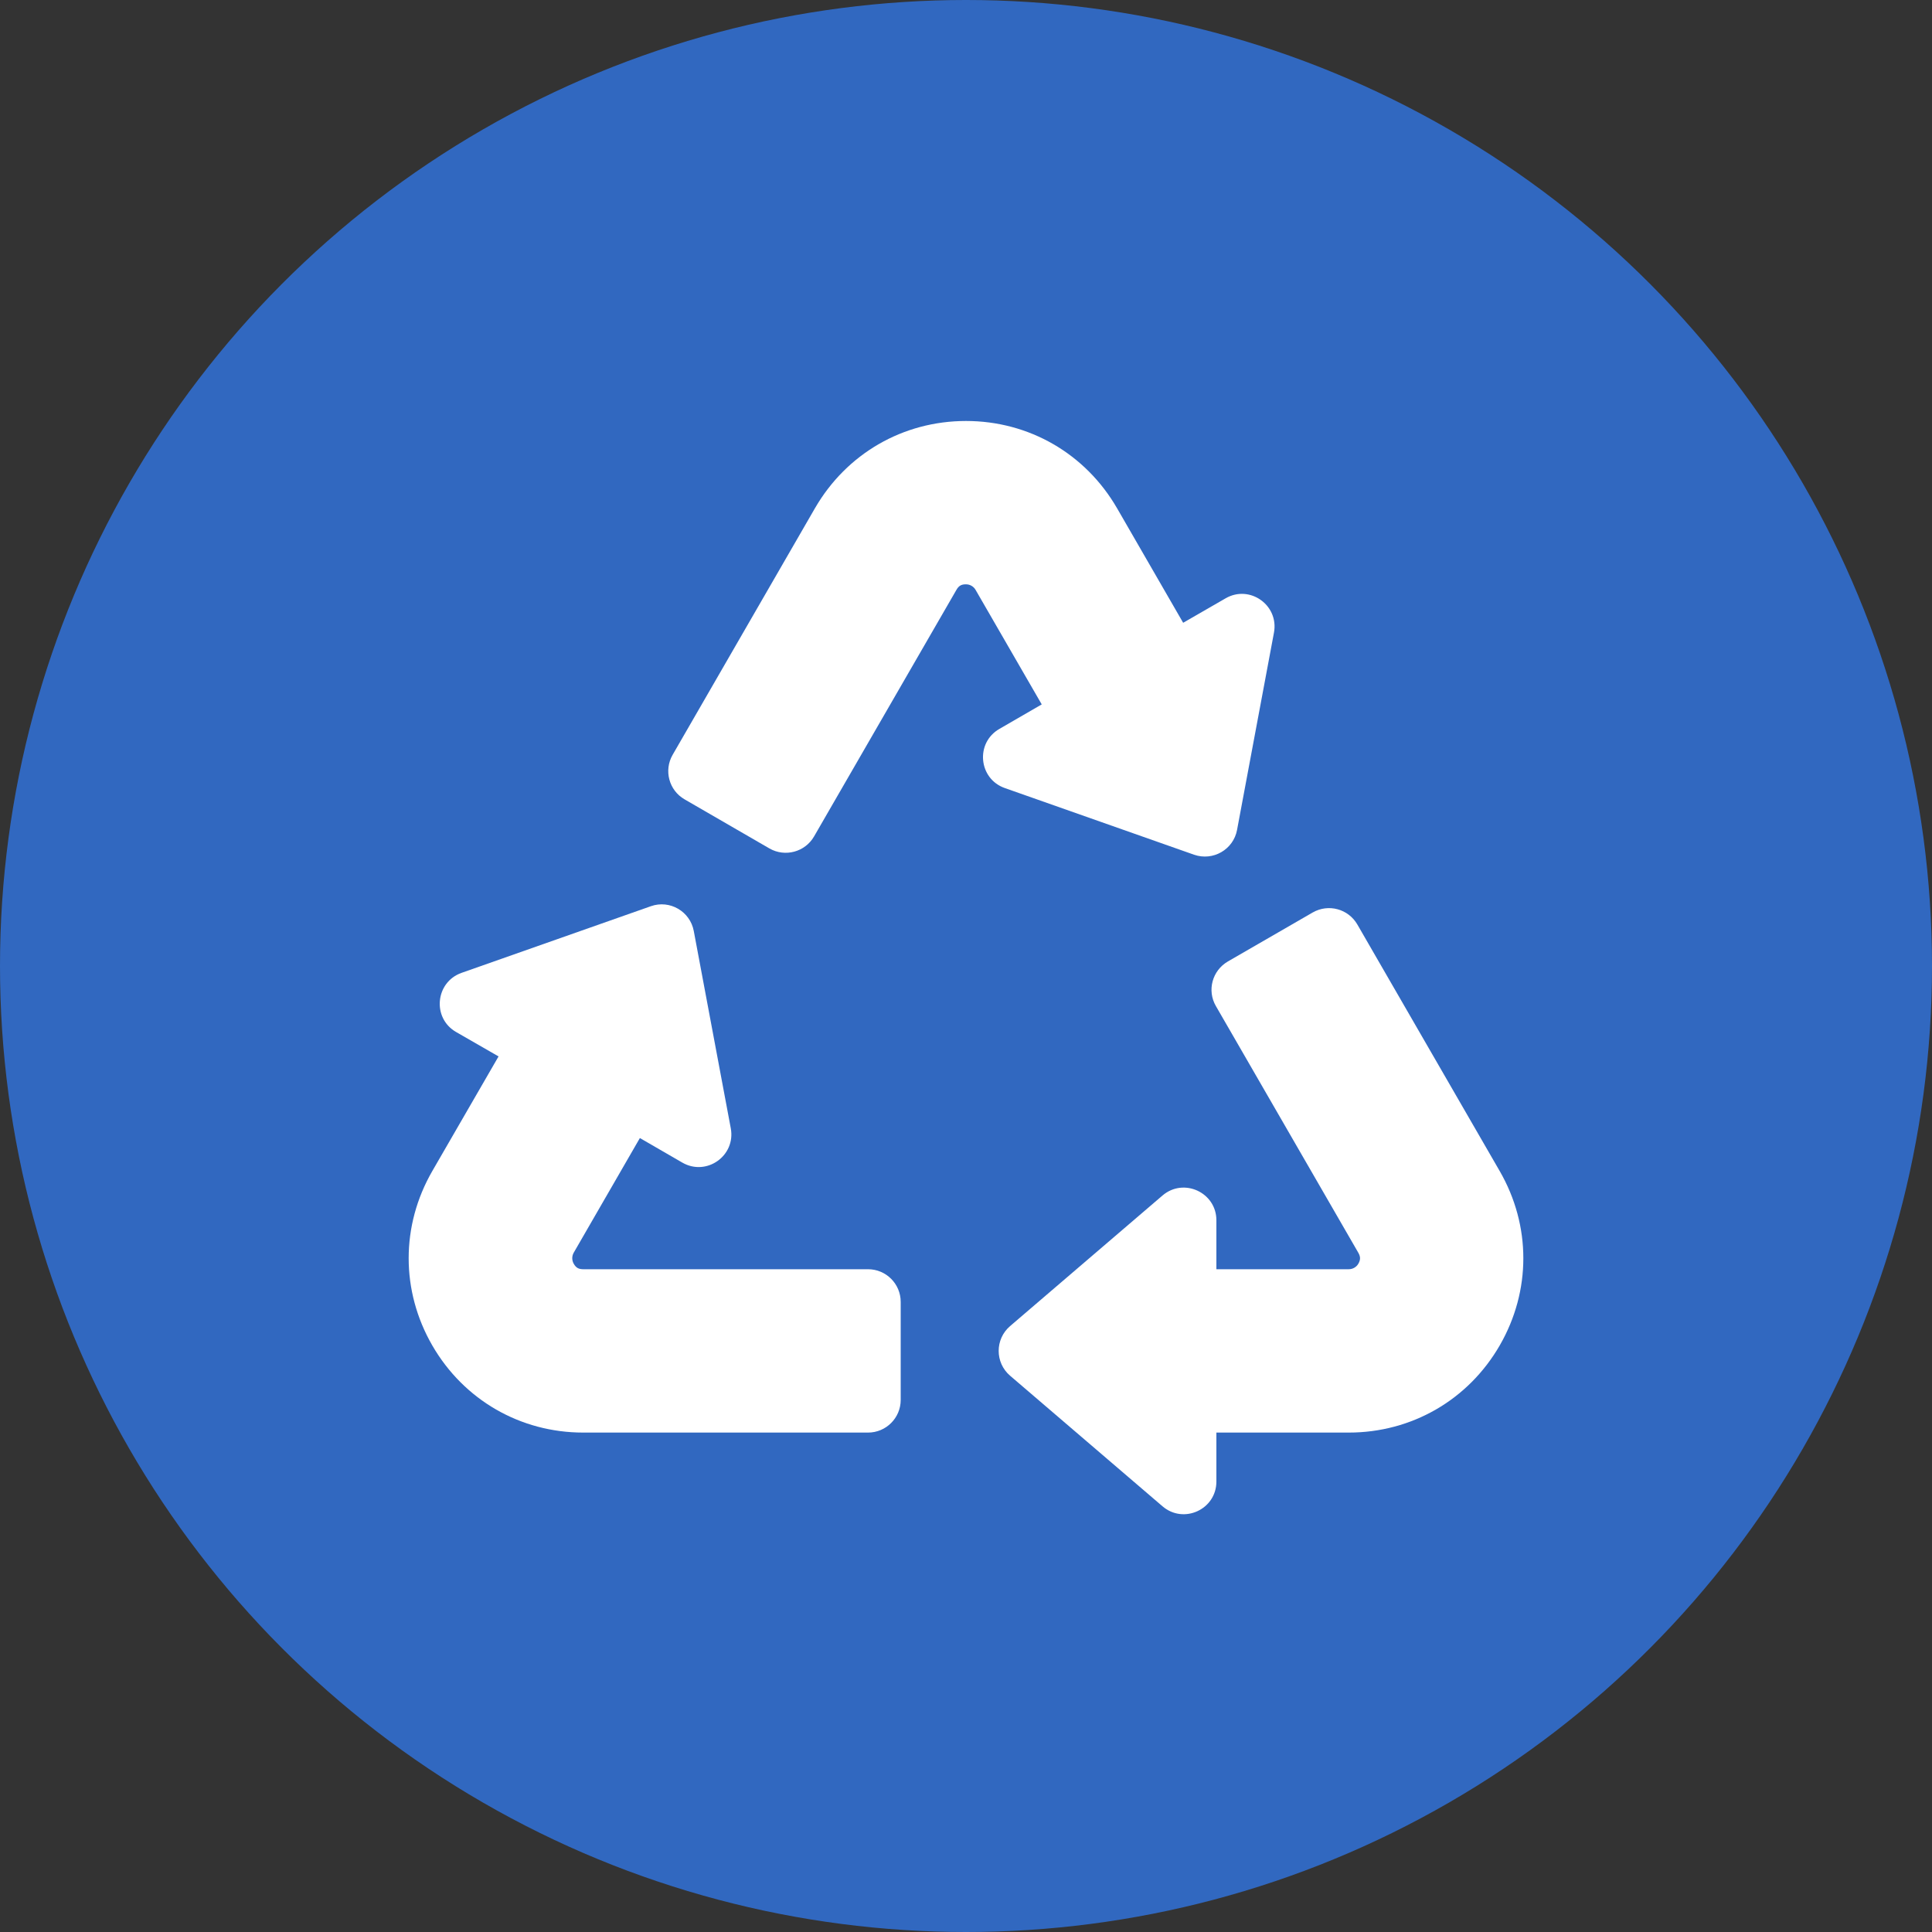
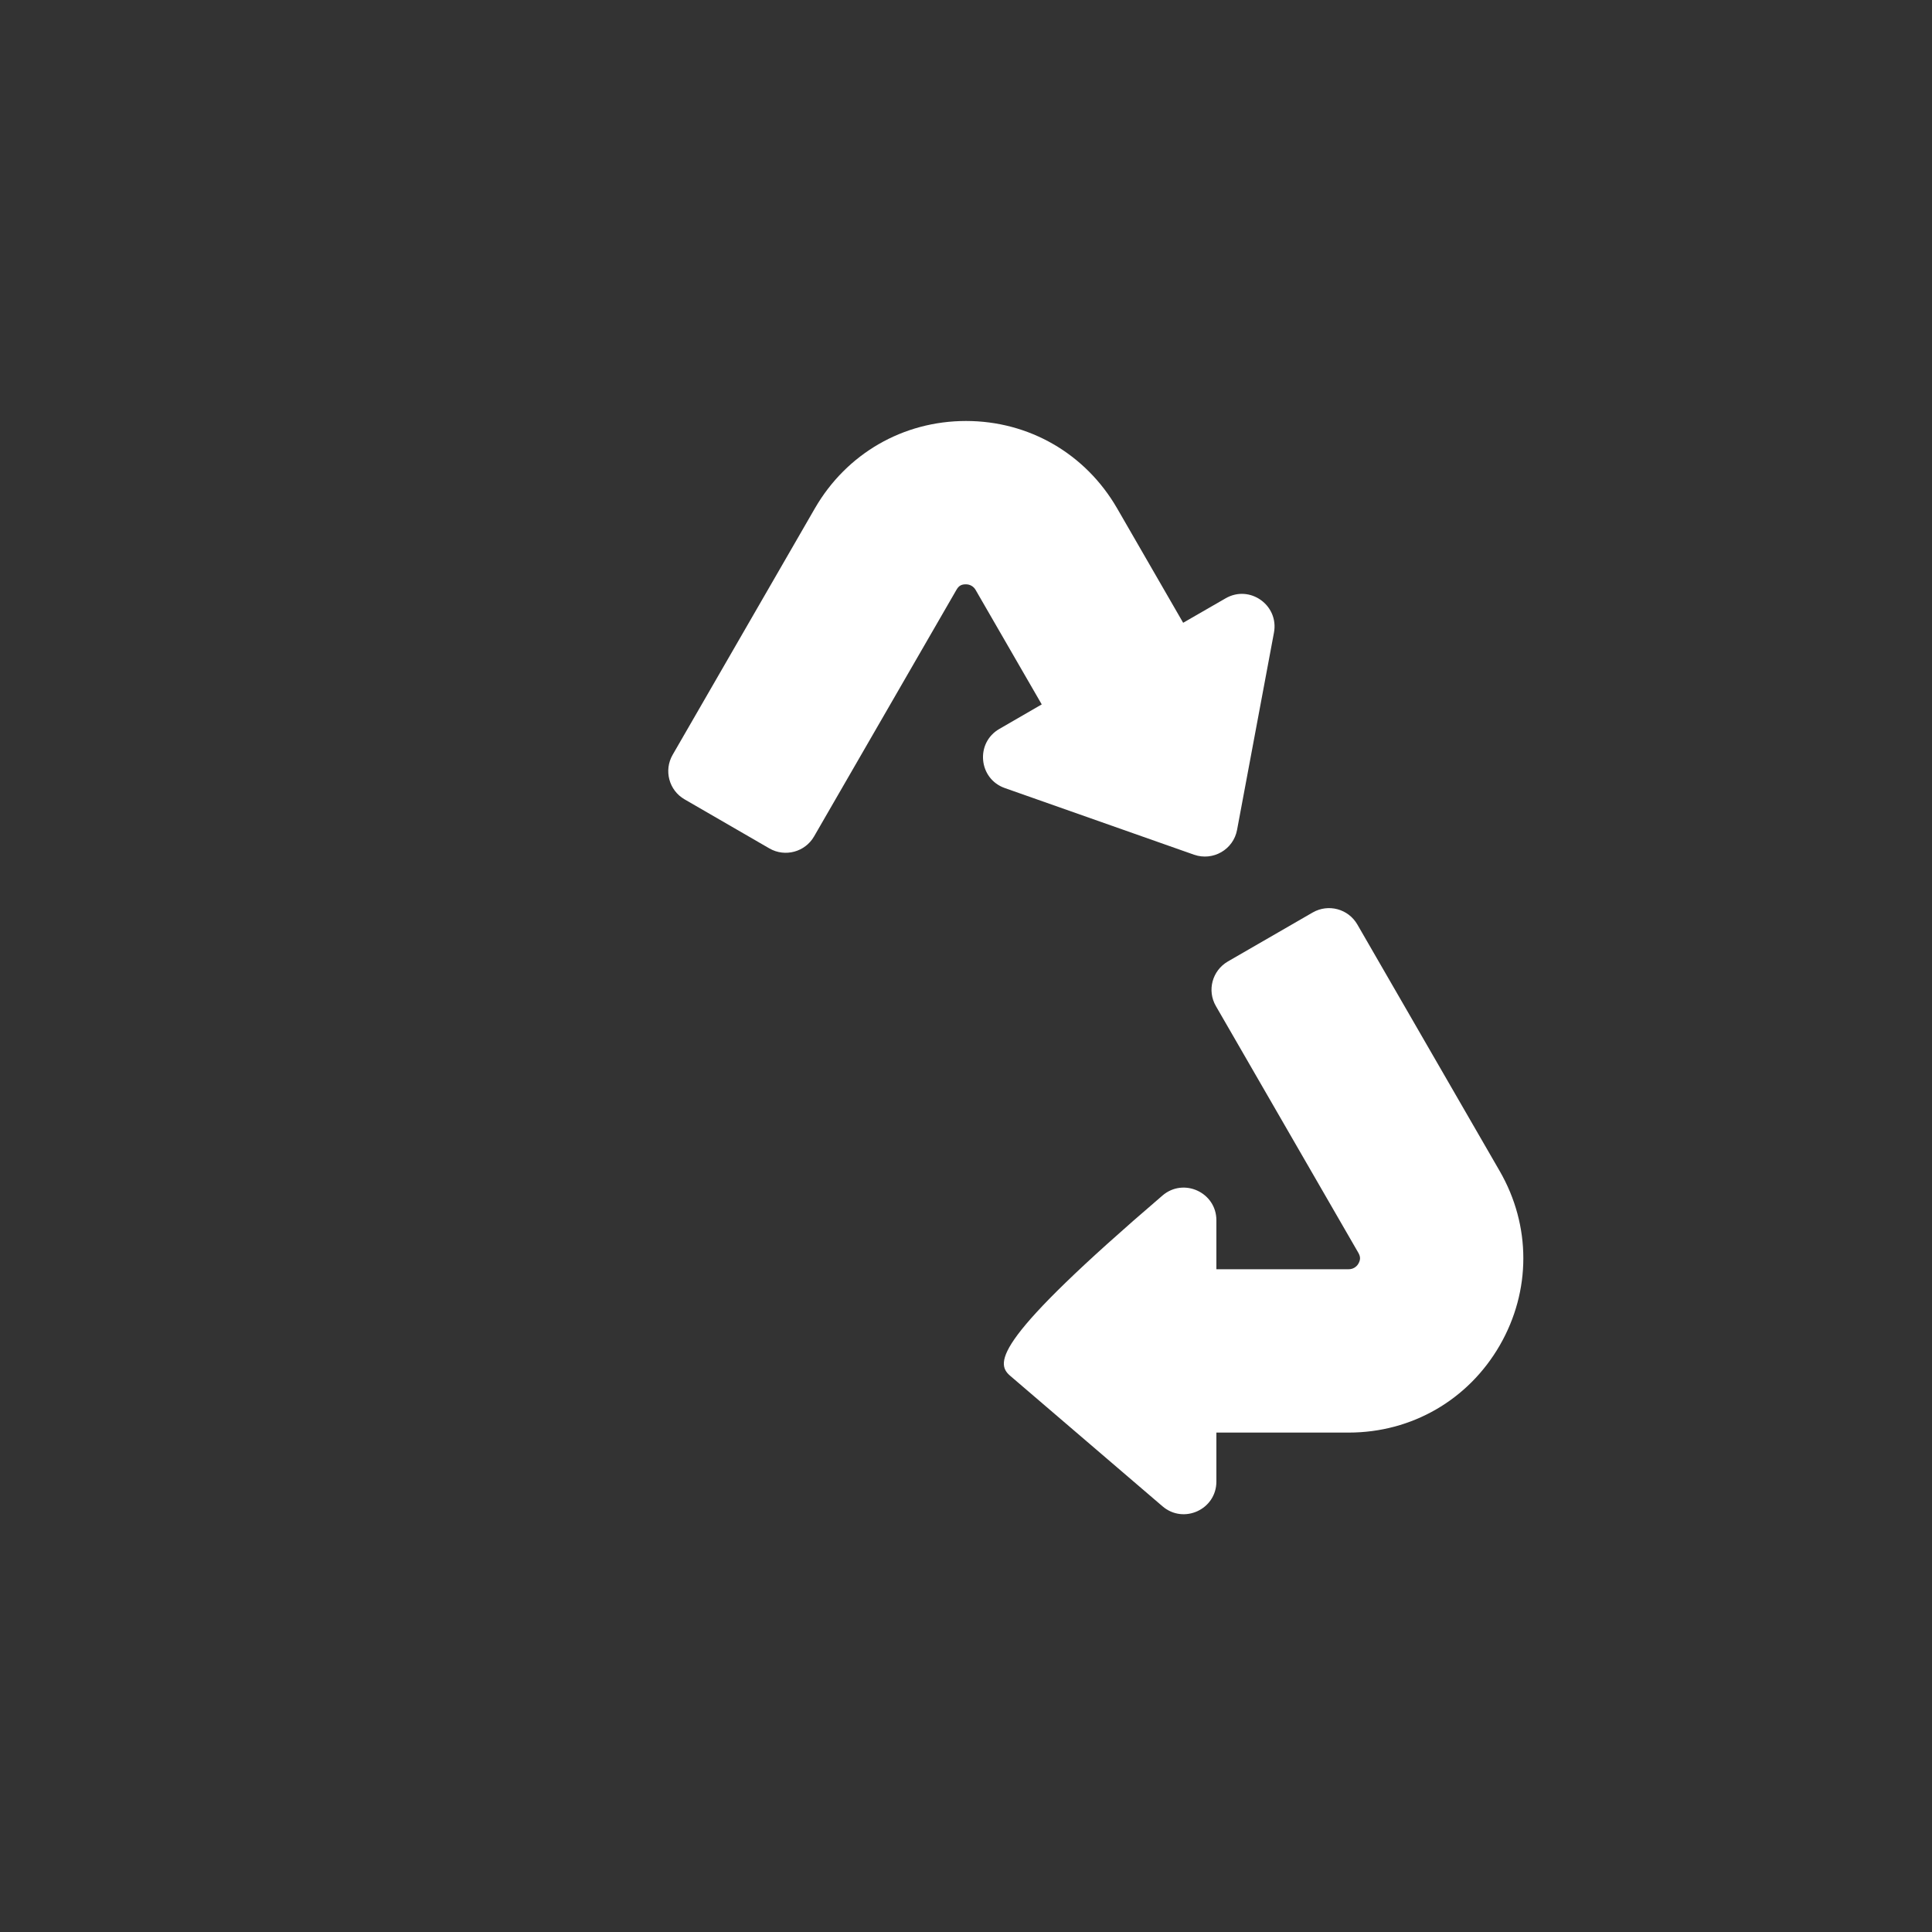
<svg xmlns="http://www.w3.org/2000/svg" width="20" height="20" viewBox="0 0 20 20" fill="none">
  <rect x="0" y="0" width="20" height="20" fill="#333333" stroke="none" />
-   <circle cx="10" cy="10" r="10" fill="#3168C0" />
-   <path d="M15.525 12.123L14.051 9.57C13.957 9.408 13.751 9.353 13.589 9.446L12.711 9.953C12.549 10.047 12.493 10.253 12.587 10.415L14.061 12.968C14.085 13.01 14.085 13.041 14.061 13.083C14.04 13.118 14.003 13.139 13.962 13.139H12.592V12.632C12.592 12.344 12.253 12.188 12.034 12.376L10.456 13.728C10.299 13.863 10.299 14.106 10.456 14.241L12.034 15.593C12.253 15.781 12.592 15.626 12.592 15.337V14.83H13.962C14.614 14.83 15.199 14.492 15.525 13.928C15.851 13.363 15.851 12.688 15.525 12.123Z" fill="white" />
-   <path d="M6.038 14.83H8.986C9.173 14.83 9.324 14.678 9.324 14.492V13.477C9.324 13.291 9.173 13.139 8.986 13.139H6.038C5.99 13.139 5.963 13.124 5.939 13.082C5.919 13.047 5.919 13.003 5.939 12.968L6.624 11.781L7.063 12.035C7.314 12.18 7.618 11.964 7.565 11.68L7.182 9.638C7.144 9.434 6.933 9.312 6.738 9.381L4.778 10.071C4.506 10.167 4.471 10.539 4.721 10.683L5.161 10.936L4.475 12.123C4.149 12.688 4.149 13.363 4.475 13.928C4.801 14.492 5.386 14.83 6.038 14.83Z" fill="white" />
+   <path d="M15.525 12.123L14.051 9.57C13.957 9.408 13.751 9.353 13.589 9.446L12.711 9.953C12.549 10.047 12.493 10.253 12.587 10.415L14.061 12.968C14.085 13.01 14.085 13.041 14.061 13.083C14.04 13.118 14.003 13.139 13.962 13.139H12.592V12.632C12.592 12.344 12.253 12.188 12.034 12.376C10.299 13.863 10.299 14.106 10.456 14.241L12.034 15.593C12.253 15.781 12.592 15.626 12.592 15.337V14.83H13.962C14.614 14.83 15.199 14.492 15.525 13.928C15.851 13.363 15.851 12.688 15.525 12.123Z" fill="white" />
  <path d="M8.437 5.26L6.963 7.814C6.87 7.975 6.925 8.182 7.087 8.275L7.965 8.783C8.127 8.876 8.334 8.82 8.427 8.659L9.901 6.106C9.925 6.064 9.952 6.048 10.001 6.049C10.041 6.049 10.079 6.071 10.099 6.106L10.784 7.292L10.345 7.546C10.095 7.69 10.129 8.062 10.402 8.158L12.361 8.848C12.557 8.916 12.768 8.795 12.806 8.591L13.188 6.549C13.241 6.265 12.937 6.049 12.687 6.194L12.248 6.447L11.563 5.26C11.236 4.696 10.652 4.358 10 4.358C9.348 4.358 8.764 4.696 8.437 5.26Z" fill="white" />
</svg>